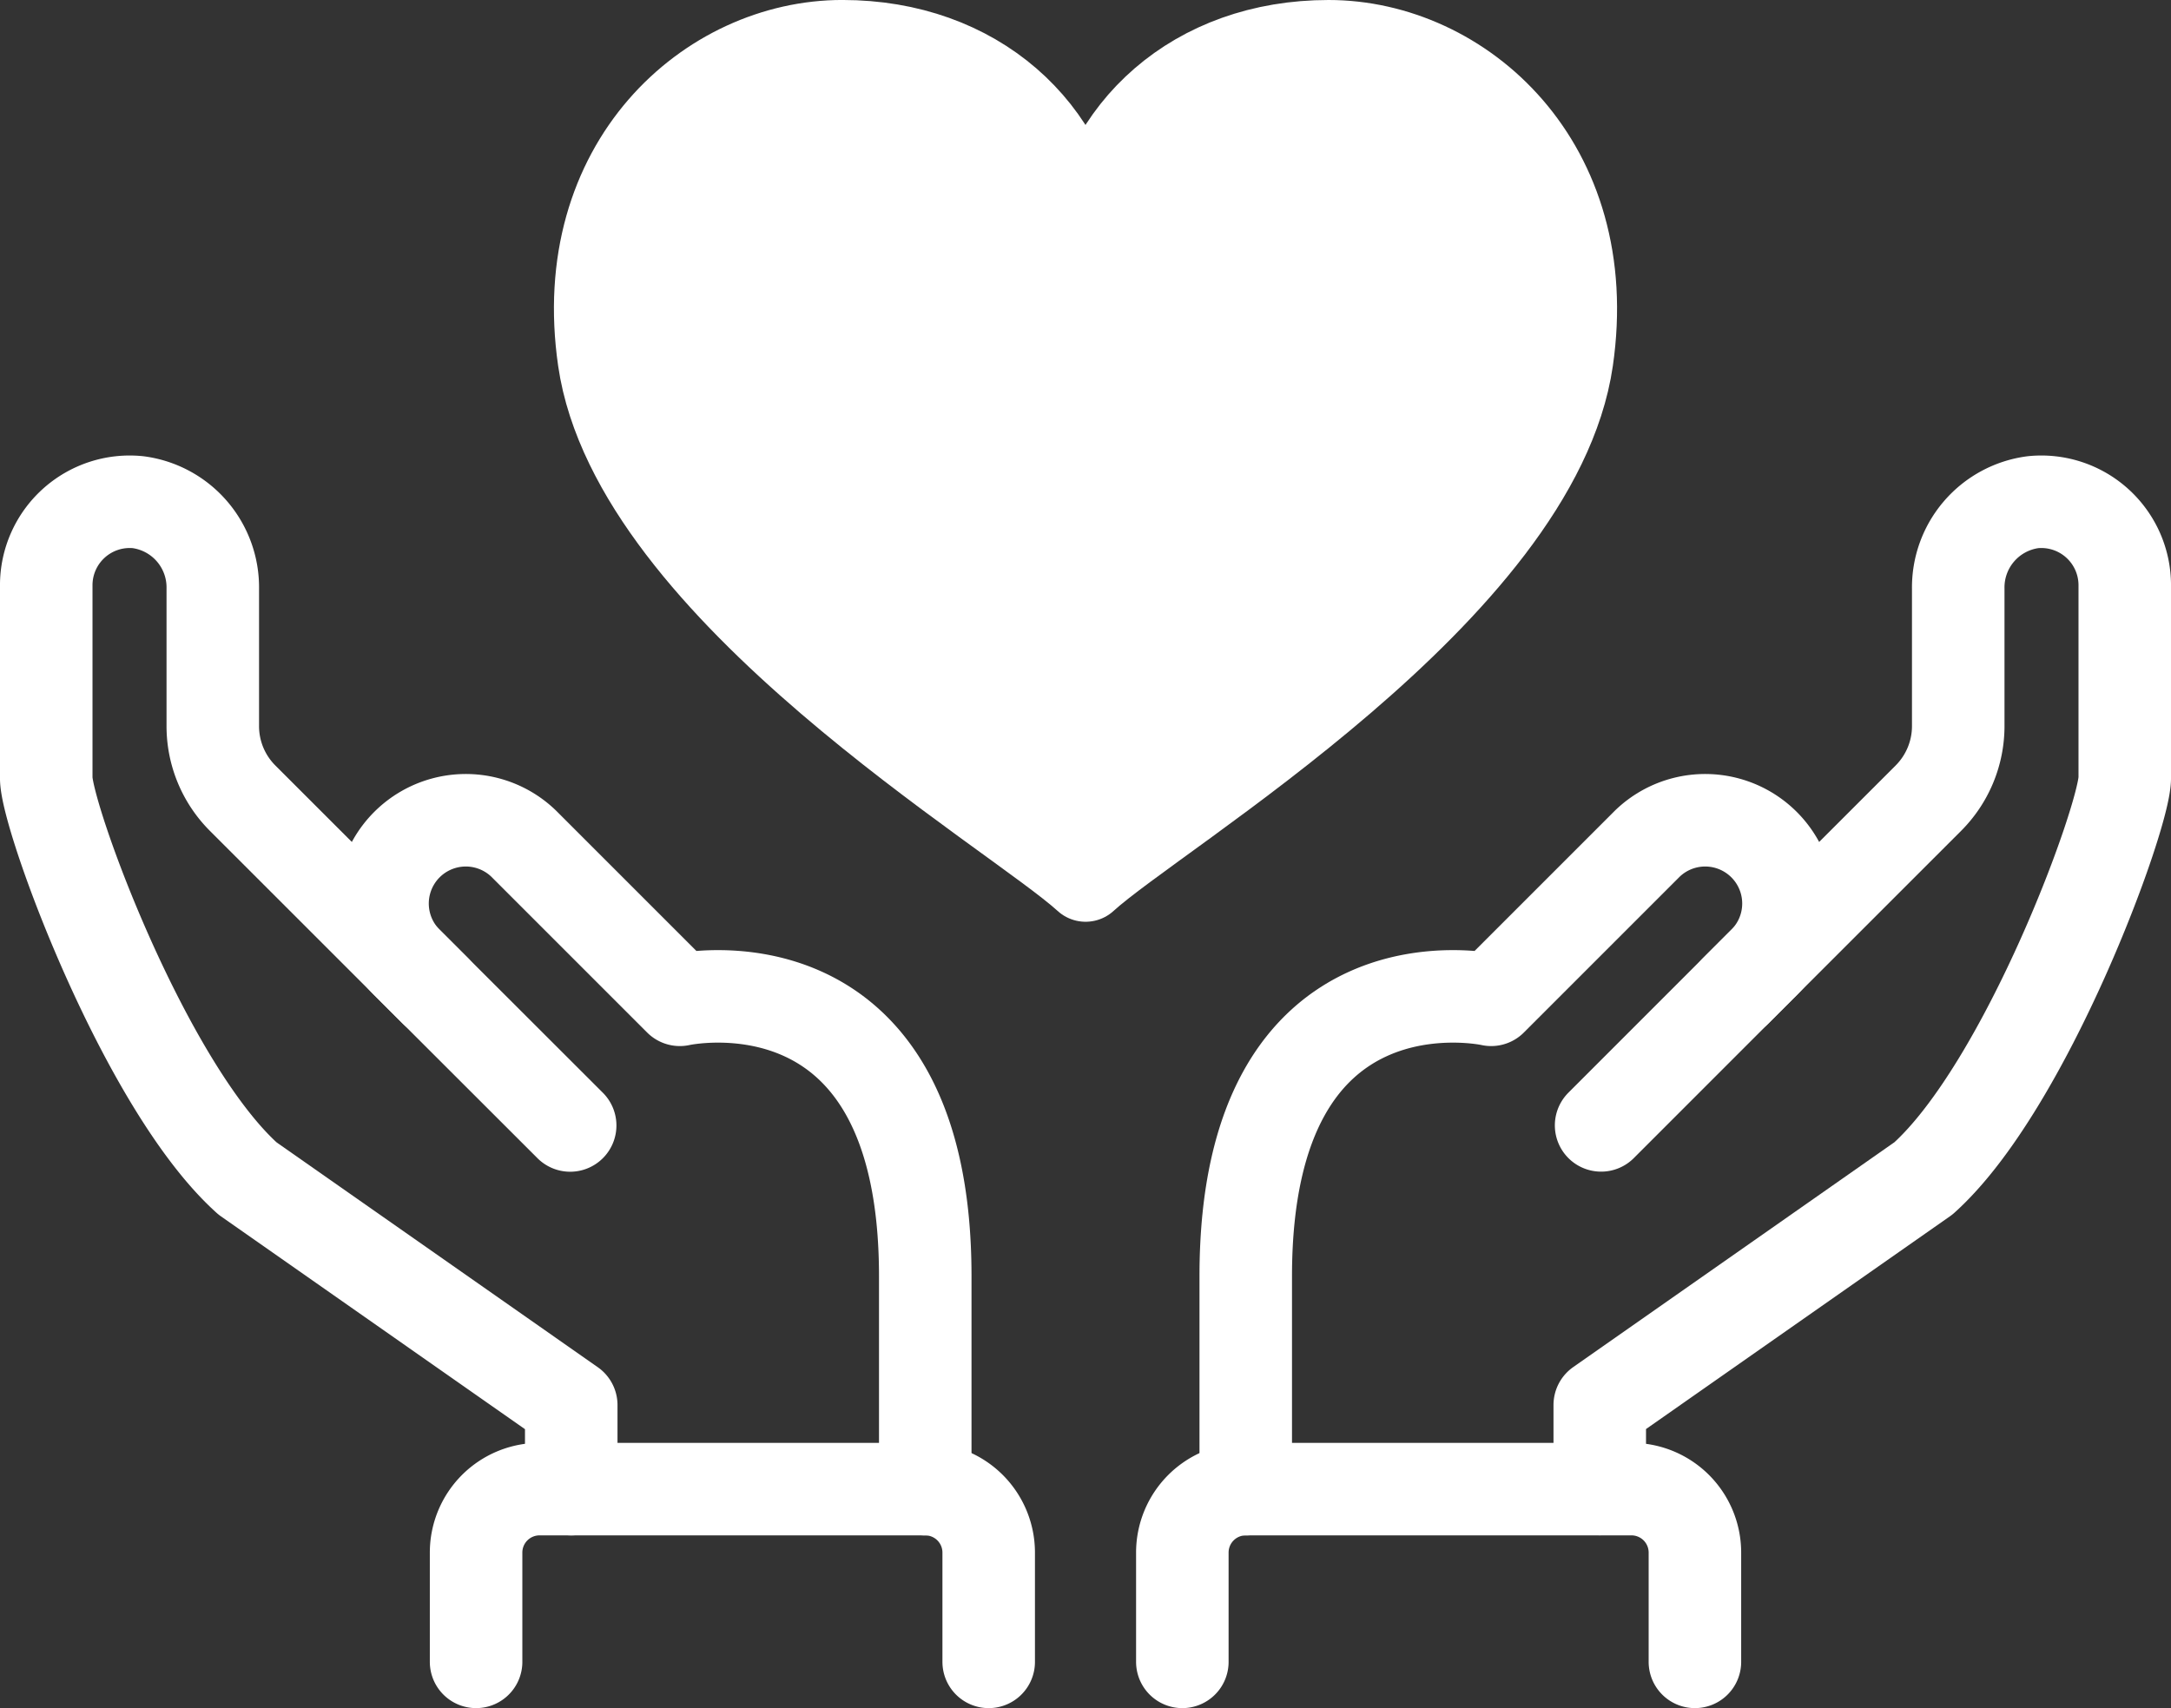
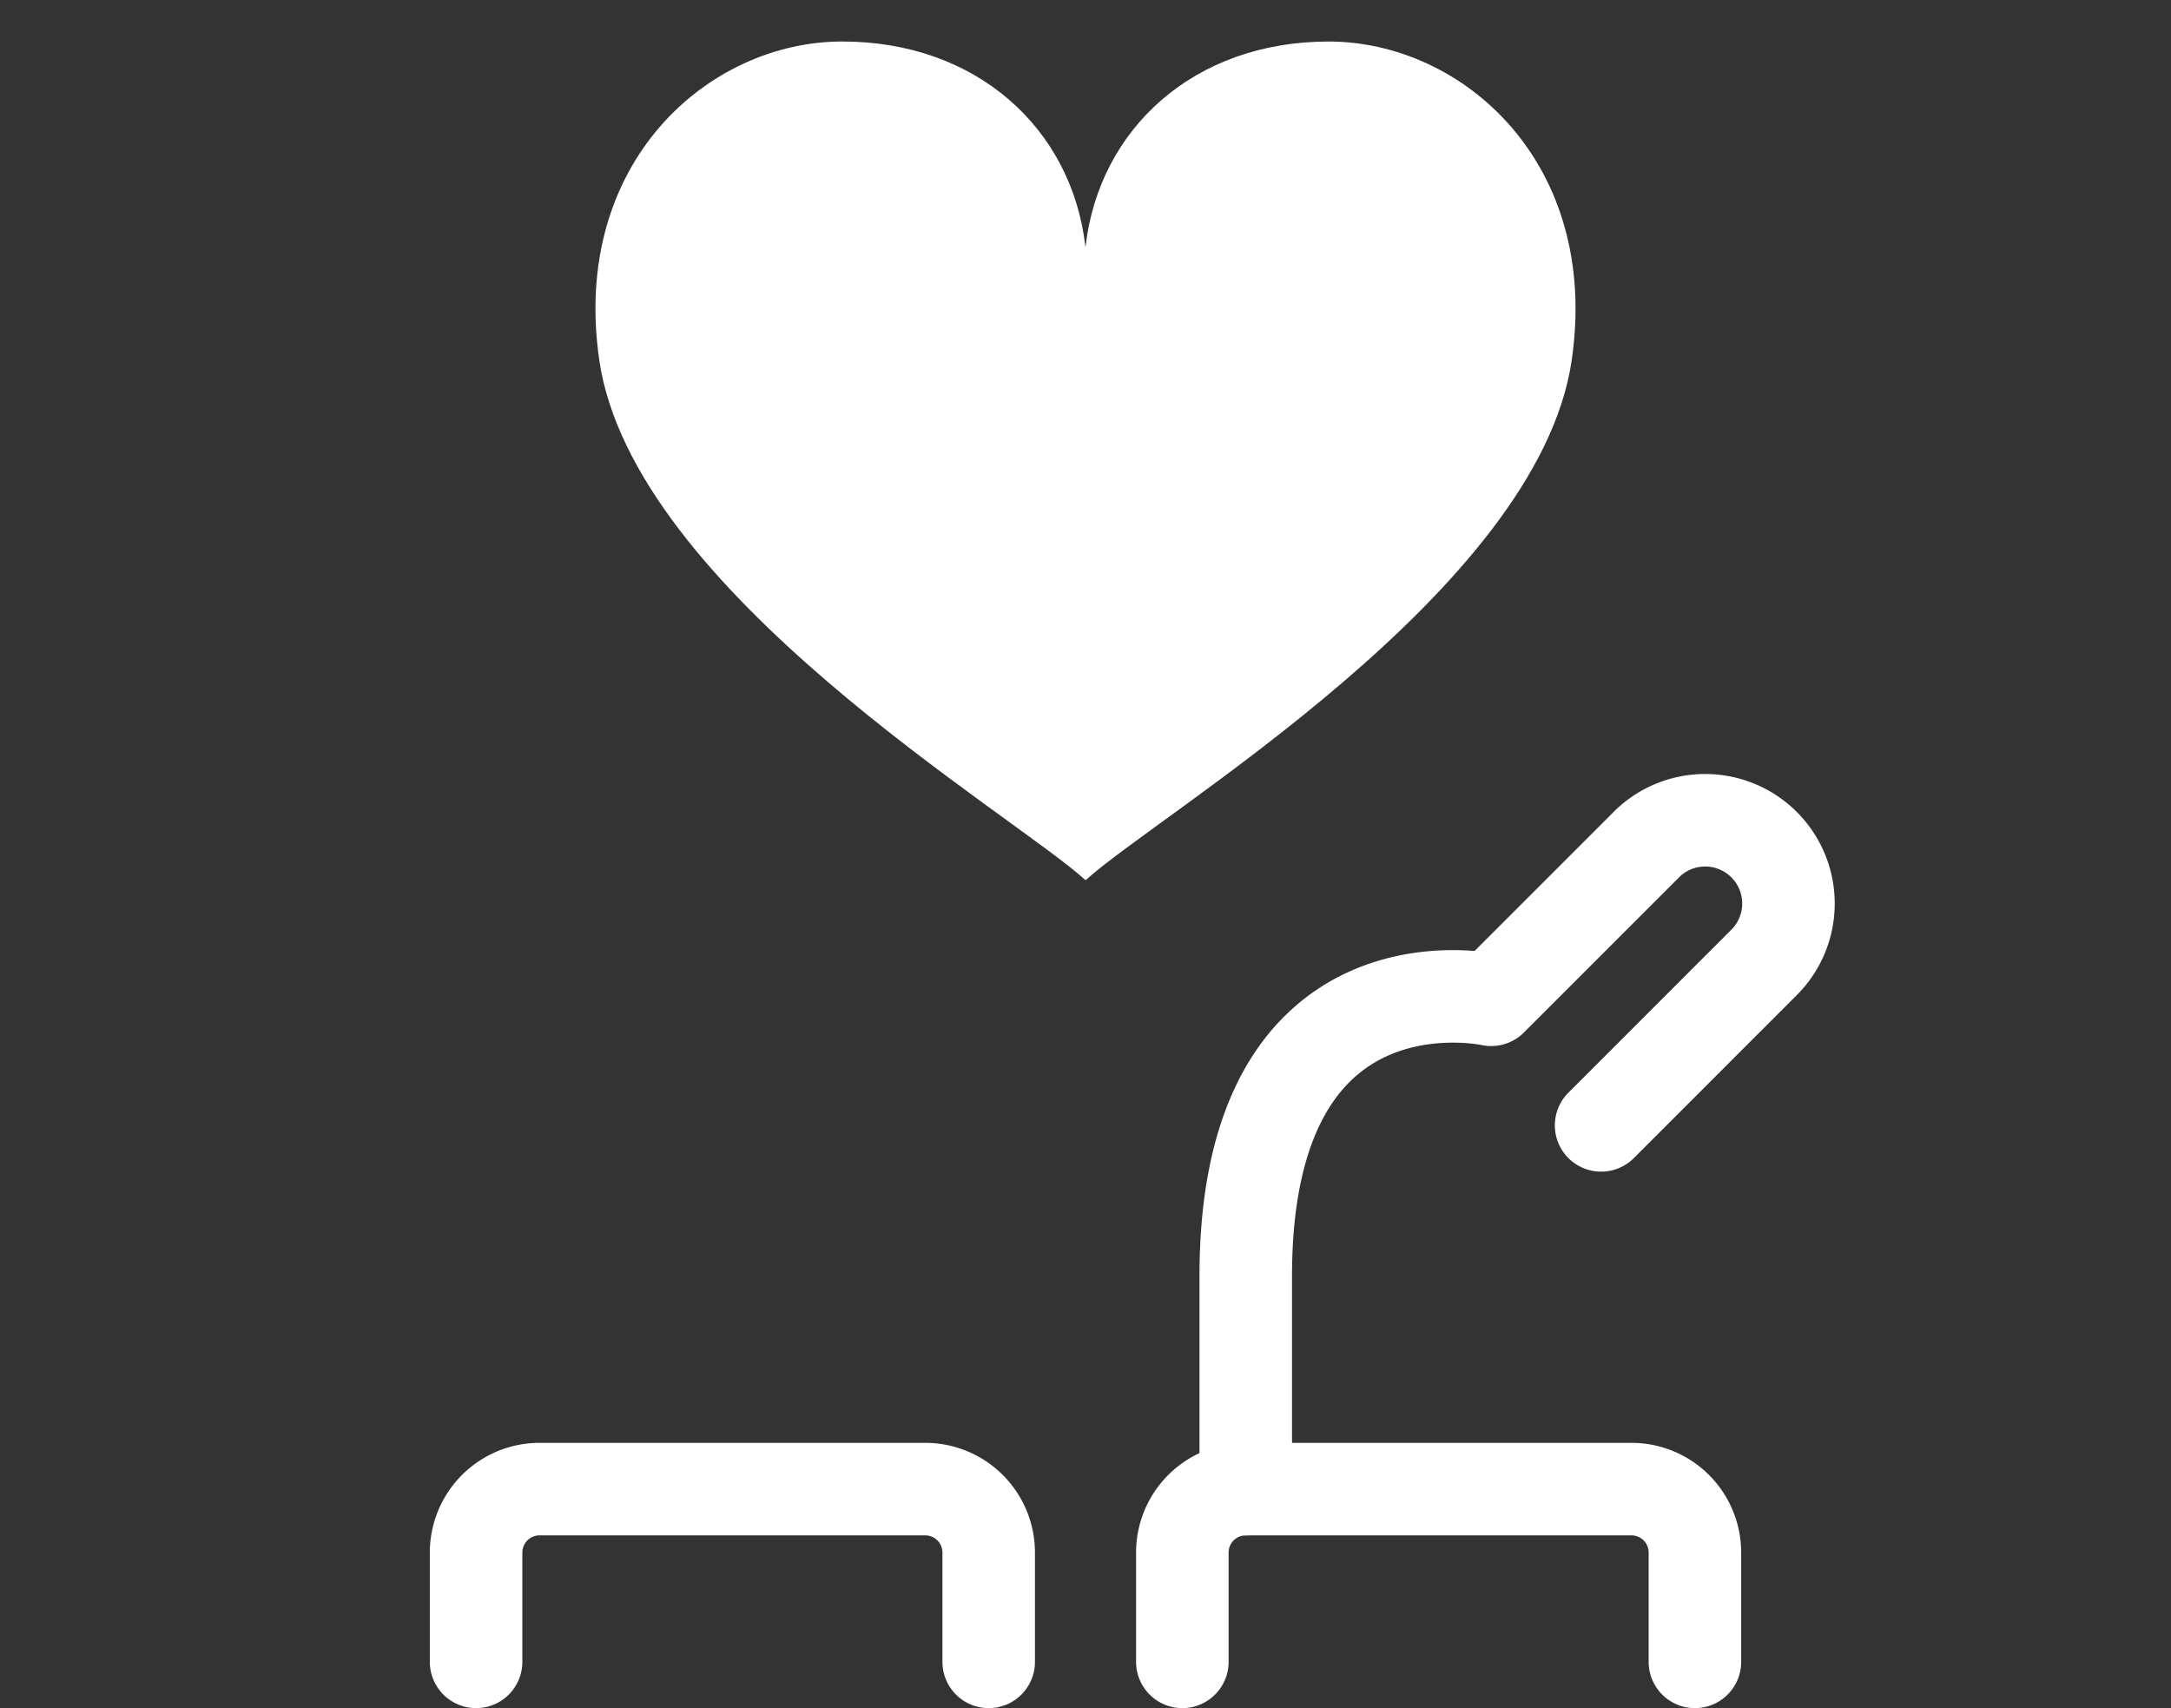
<svg xmlns="http://www.w3.org/2000/svg" width="72.346" height="56.926" viewBox="0 0 72.346 56.926">
  <rect x="0" y="0" width="72.346" height="56.926" fill="#333333" stroke="none" />
  <defs>
    <style>.a,.c,.e{fill:none;}.b{clip-path:url(#a);}.c,.e{stroke:#fff;stroke-linecap:round;stroke-linejoin:round;}.c{stroke-width:3.083px;}.d{fill:#fff;}.e{stroke-width:2.768px;}</style>
    <clipPath id="a">
      <rect class="a" width="72.346" height="56.926" transform="translate(0 0)" />
    </clipPath>
  </defs>
  <g transform="translate(0 0)">
    <g class="b">
-       <path class="c" d="M30.833,49.628v-7.1c0-11.042-8.178-9.208-8.178-9.208l-5.2-5.2a2.775,2.775,0,0,0-3.924,3.924L19,37.508" />
-       <path class="c" d="M14.5,33.013,8.085,26.6a3.394,3.394,0,0,1-.994-2.4V19.627A2.865,2.865,0,0,0,4.6,16.736,2.781,2.781,0,0,0,1.541,19.5v6.432c0,1.3,3.281,10.263,6.708,13.343l10.787,7.552v2.8" />
      <path class="c" d="M41.513,49.628v-7.1c0-11.042,8.178-9.208,8.178-9.208l5.2-5.2a2.775,2.775,0,0,1,3.924,3.924l-5.46,5.461" />
-       <path class="c" d="M57.847,33.013,64.261,26.6a3.4,3.4,0,0,0,.995-2.4V19.627a2.865,2.865,0,0,1,2.49-2.891,2.781,2.781,0,0,1,3.059,2.76v6.432c0,1.3-3.281,10.263-6.708,13.343L53.31,46.823v2.8" />
      <path class="d" d="M36.173,8.228c.45-3.946,3.627-6.844,8.1-6.844S53.329,5.435,52.376,12c-1.117,7.7-13.778,15.117-16.2,17.335C33.748,27.118,21.087,19.7,19.97,12c-.953-6.566,3.627-10.617,8.1-10.617s7.652,2.9,8.1,6.844" />
-       <path class="e" d="M36.173,8.228c.45-3.946,3.627-6.844,8.1-6.844S53.329,5.435,52.376,12c-1.117,7.7-13.778,15.117-16.2,17.335C33.748,27.118,21.087,19.7,19.97,12c-.953-6.566,3.627-10.617,8.1-10.617S35.723,4.282,36.173,8.228Z" />
      <path class="c" d="M39.4,55.384V51.742a2.115,2.115,0,0,1,2.114-2.115H54.367a2.115,2.115,0,0,1,2.114,2.115v3.642" />
      <path class="c" d="M32.947,55.384V51.742a2.115,2.115,0,0,0-2.114-2.115H17.979a2.115,2.115,0,0,0-2.114,2.115v3.642" />
    </g>
  </g>
</svg>